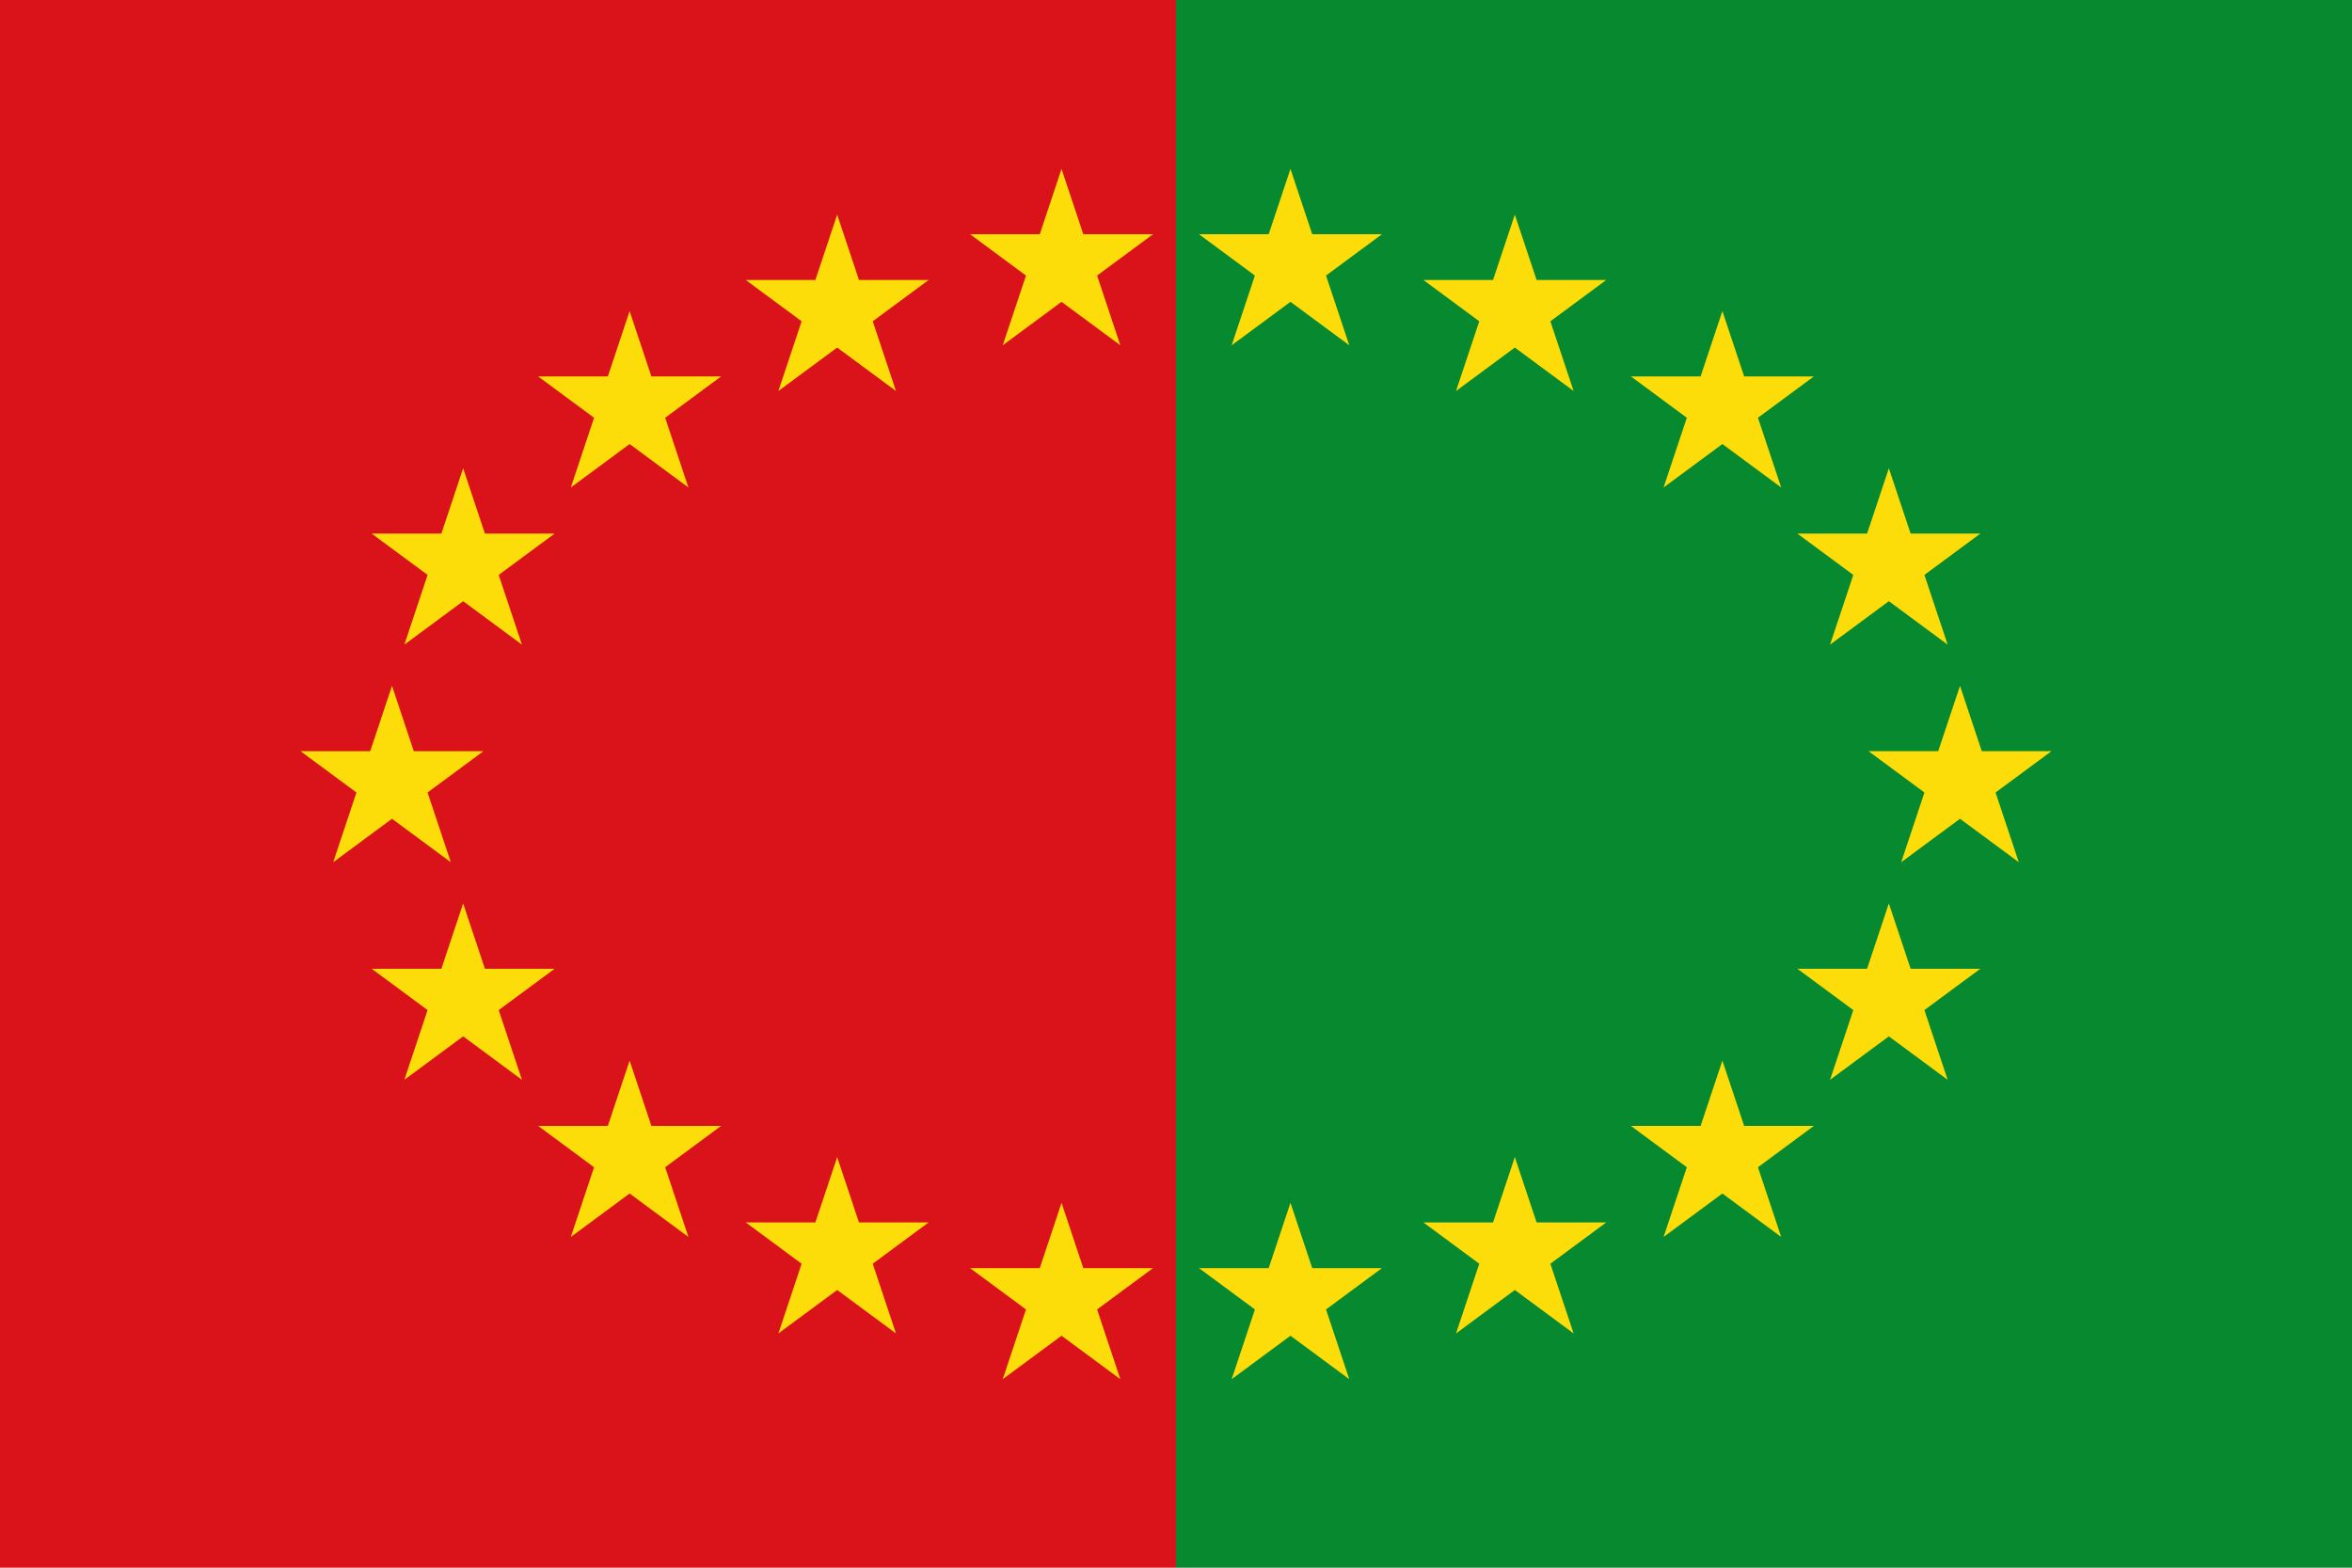
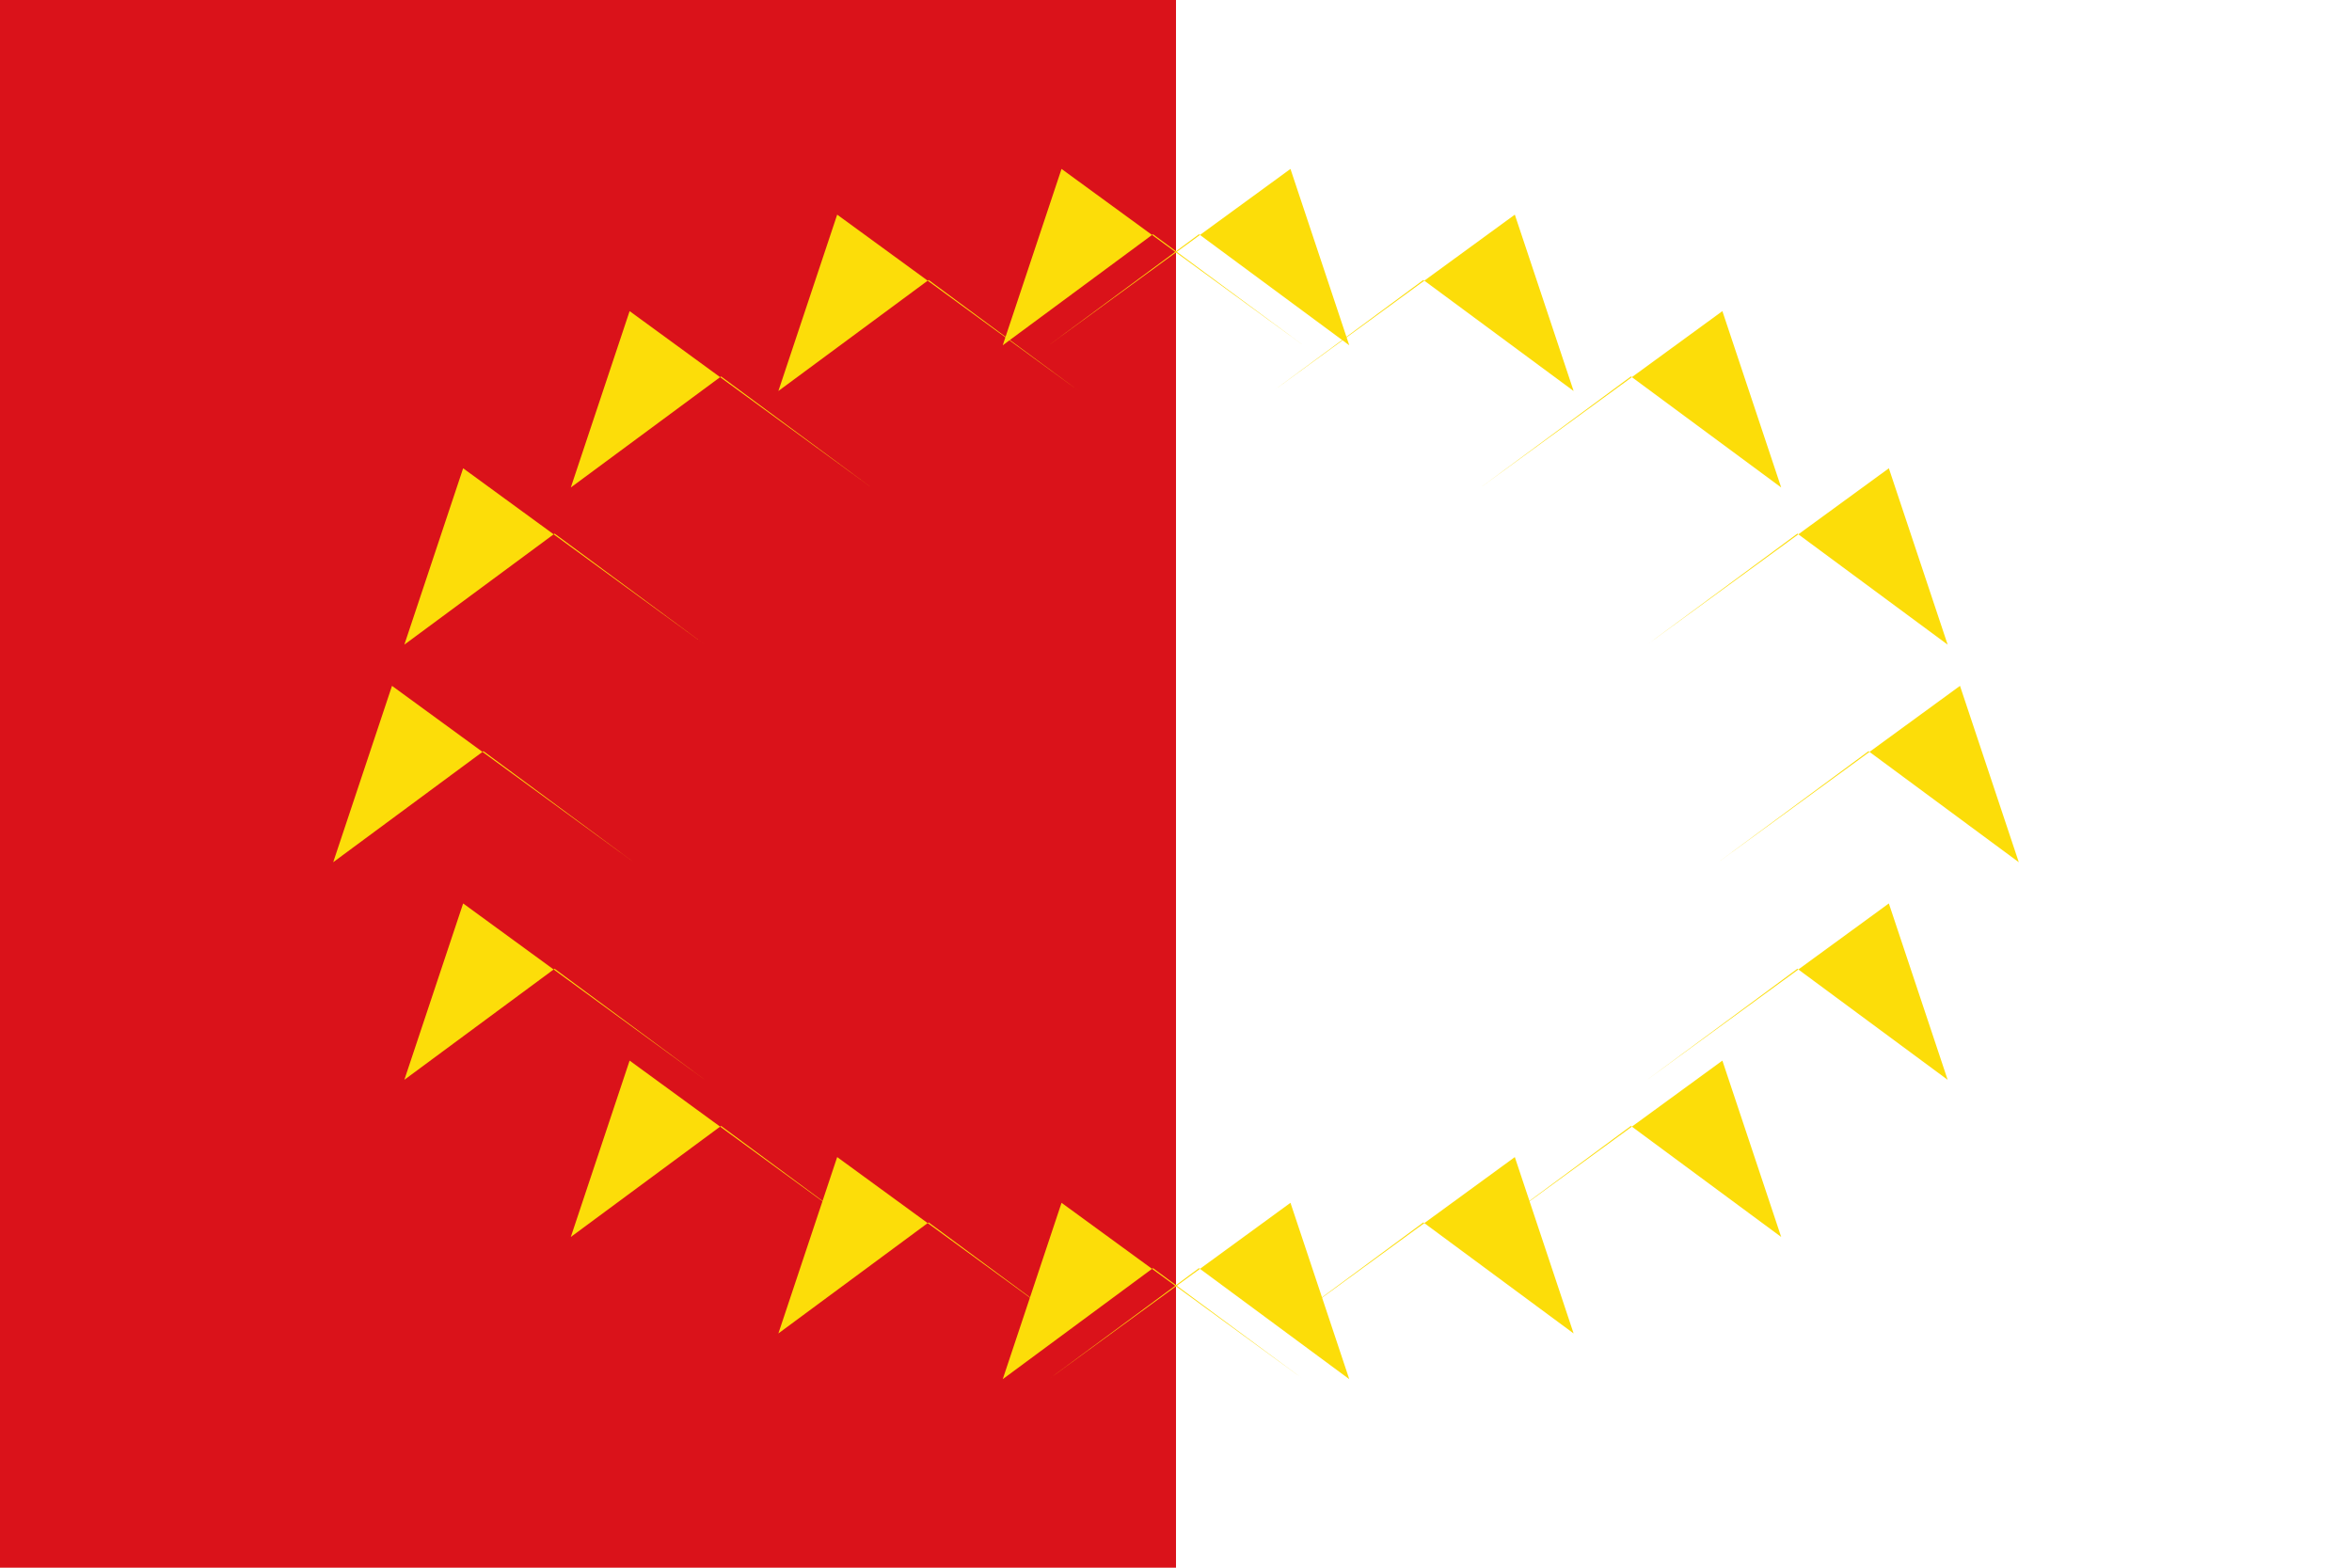
<svg xmlns="http://www.w3.org/2000/svg" xmlns:xlink="http://www.w3.org/1999/xlink" height="400" viewBox="-18 -12 36 24" width="600">
  <defs>
-     <path id="a" d="m0-1.5.9 2.7-2.3-1.7h2.8l-2.3 1.7z" fill="#fcdd09" />
+     <path id="a" d="m0-1.5.9 2.7-2.3-1.7l-2.3 1.7z" fill="#fcdd09" />
  </defs>
  <path d="m-18-12h18v24h-18z" fill="#da121a" />
-   <path d="m0-12h18v24h-18z" fill="#078930" />
  <g id="b">
    <use x="12" xlink:href="#a" />
    <use x="10.911" xlink:href="#a" y="3.331" />
    <use x="8.363" xlink:href="#a" y="5.737" />
    <use x="5.186" xlink:href="#a" y="7.214" />
    <use x="1.752" xlink:href="#a" y="7.914" />
    <use x="10.911" xlink:href="#a" y="-3.331" />
    <use x="8.363" xlink:href="#a" y="-5.737" />
    <use x="5.186" xlink:href="#a" y="-7.214" />
    <use x="1.752" xlink:href="#a" y="-7.914" />
  </g>
  <use transform="scale(-1 1)" xlink:href="#b" />
</svg>